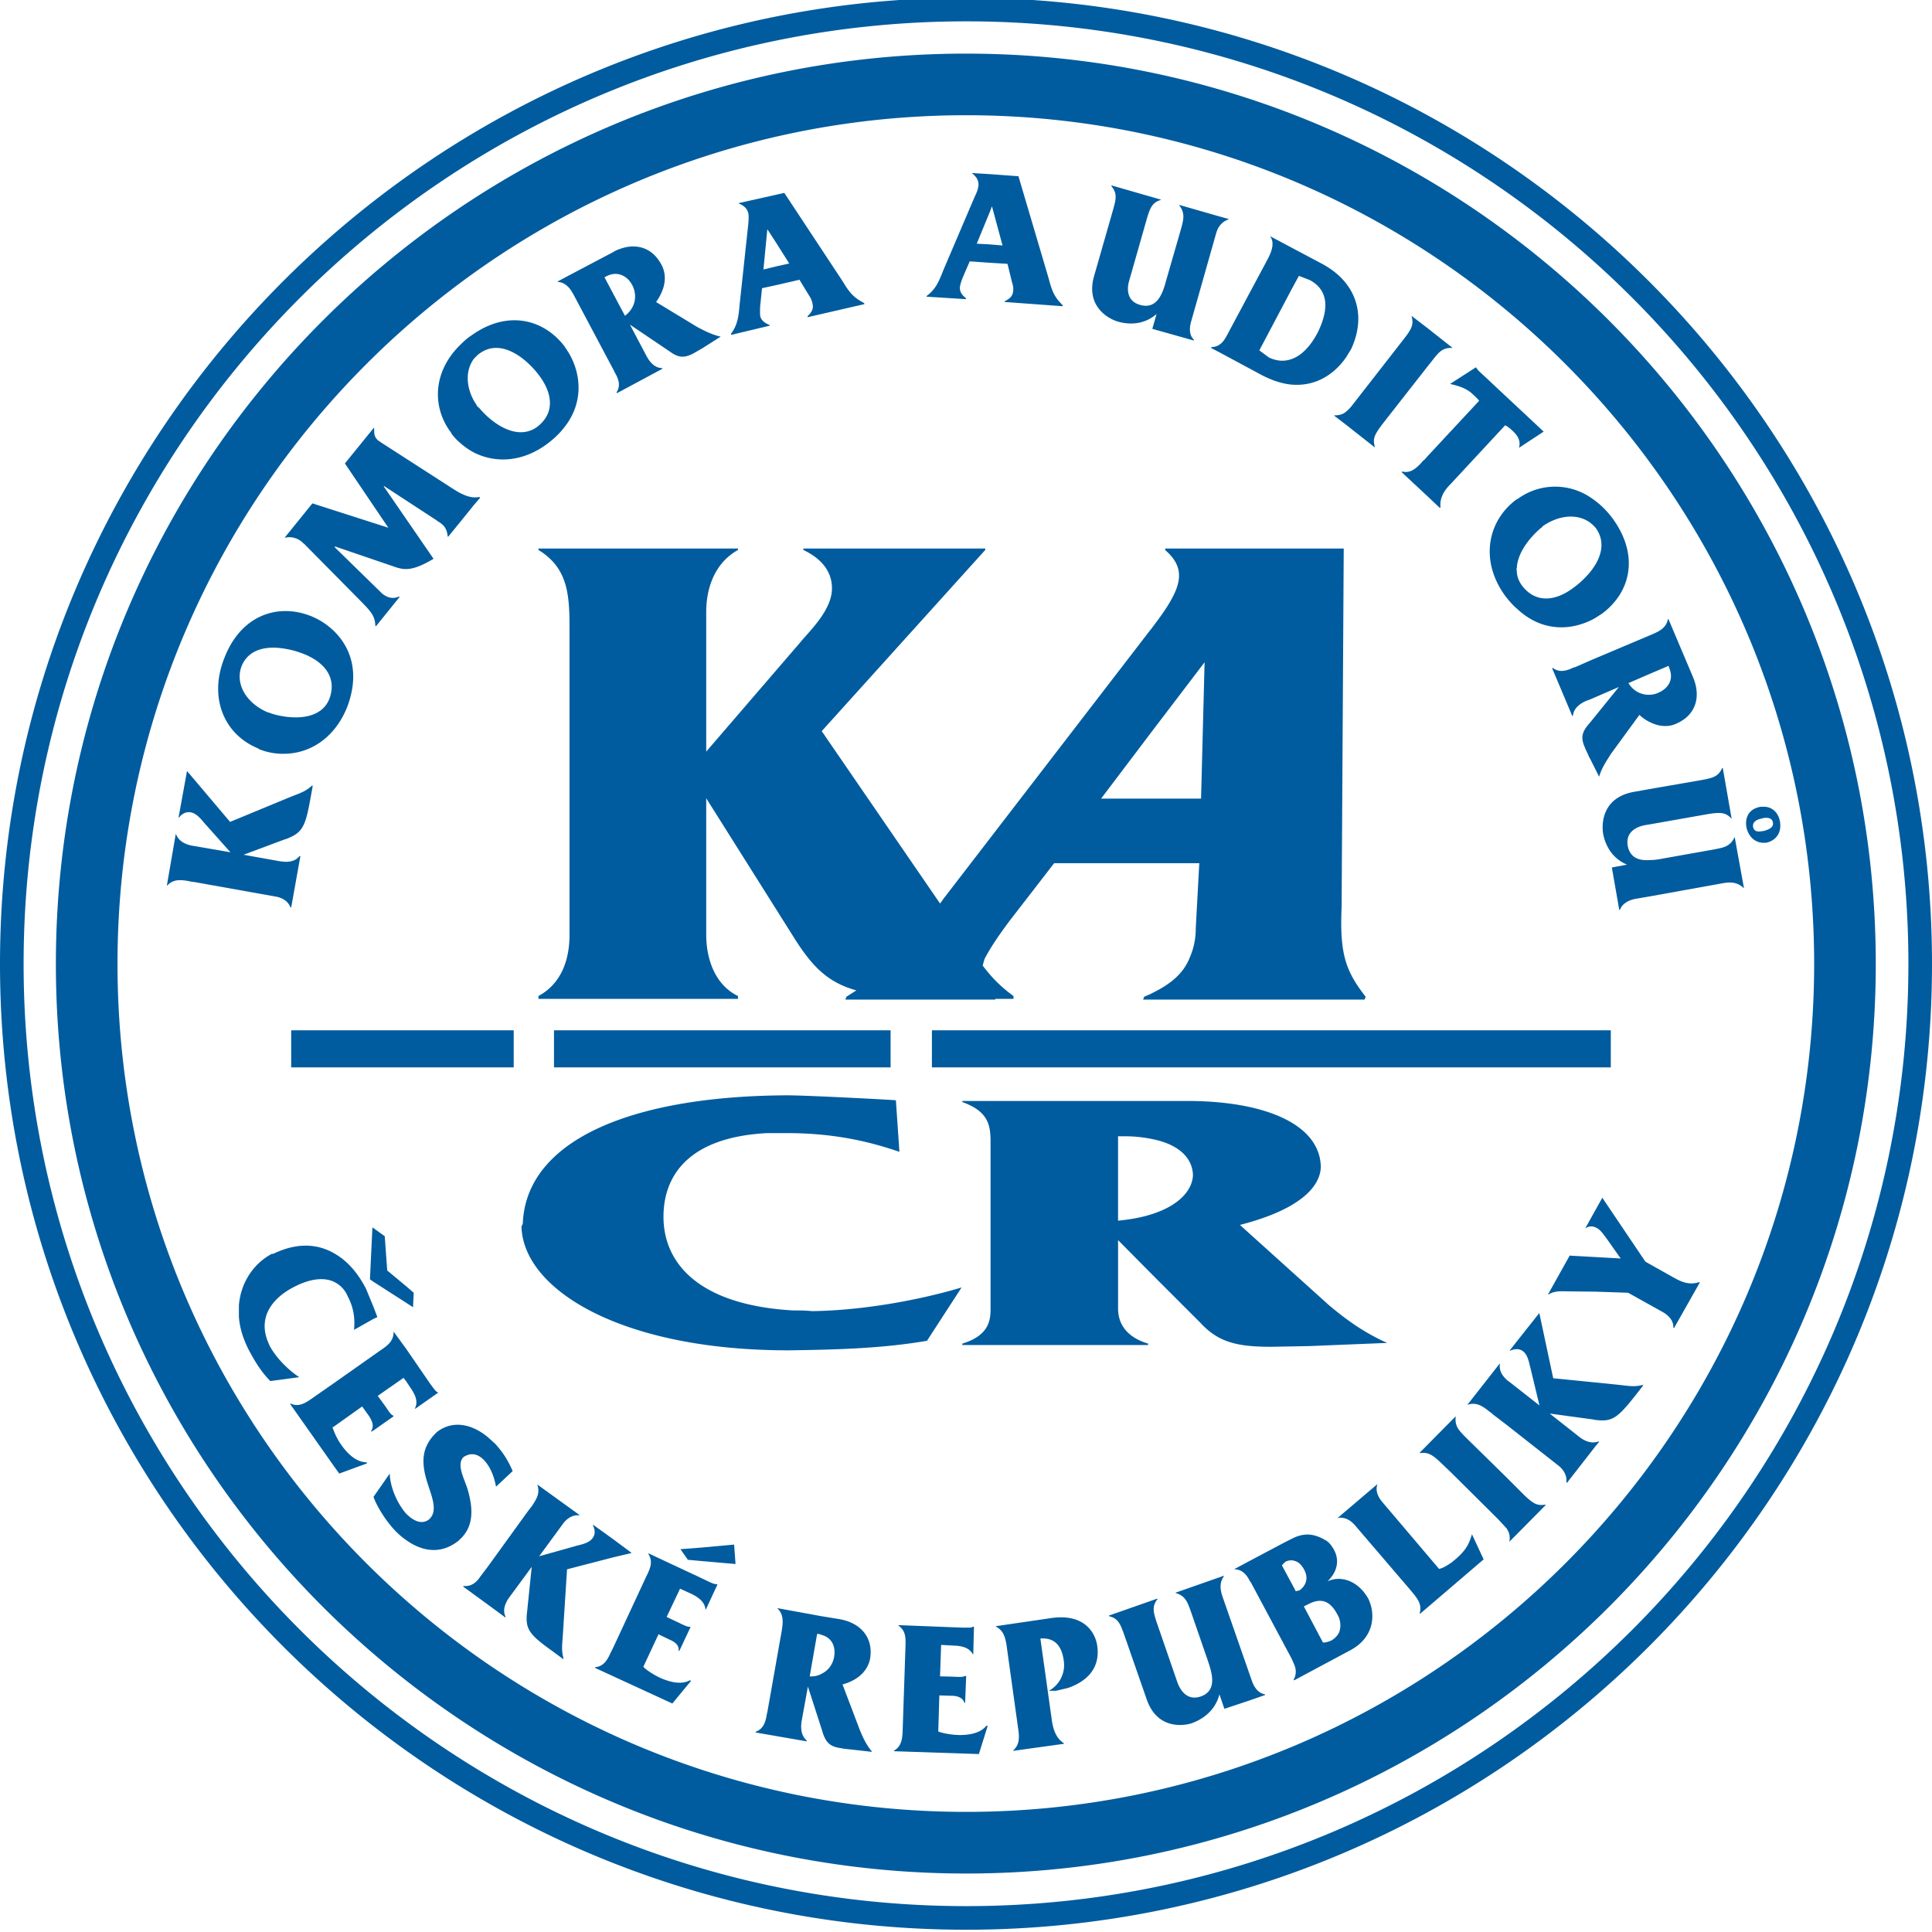
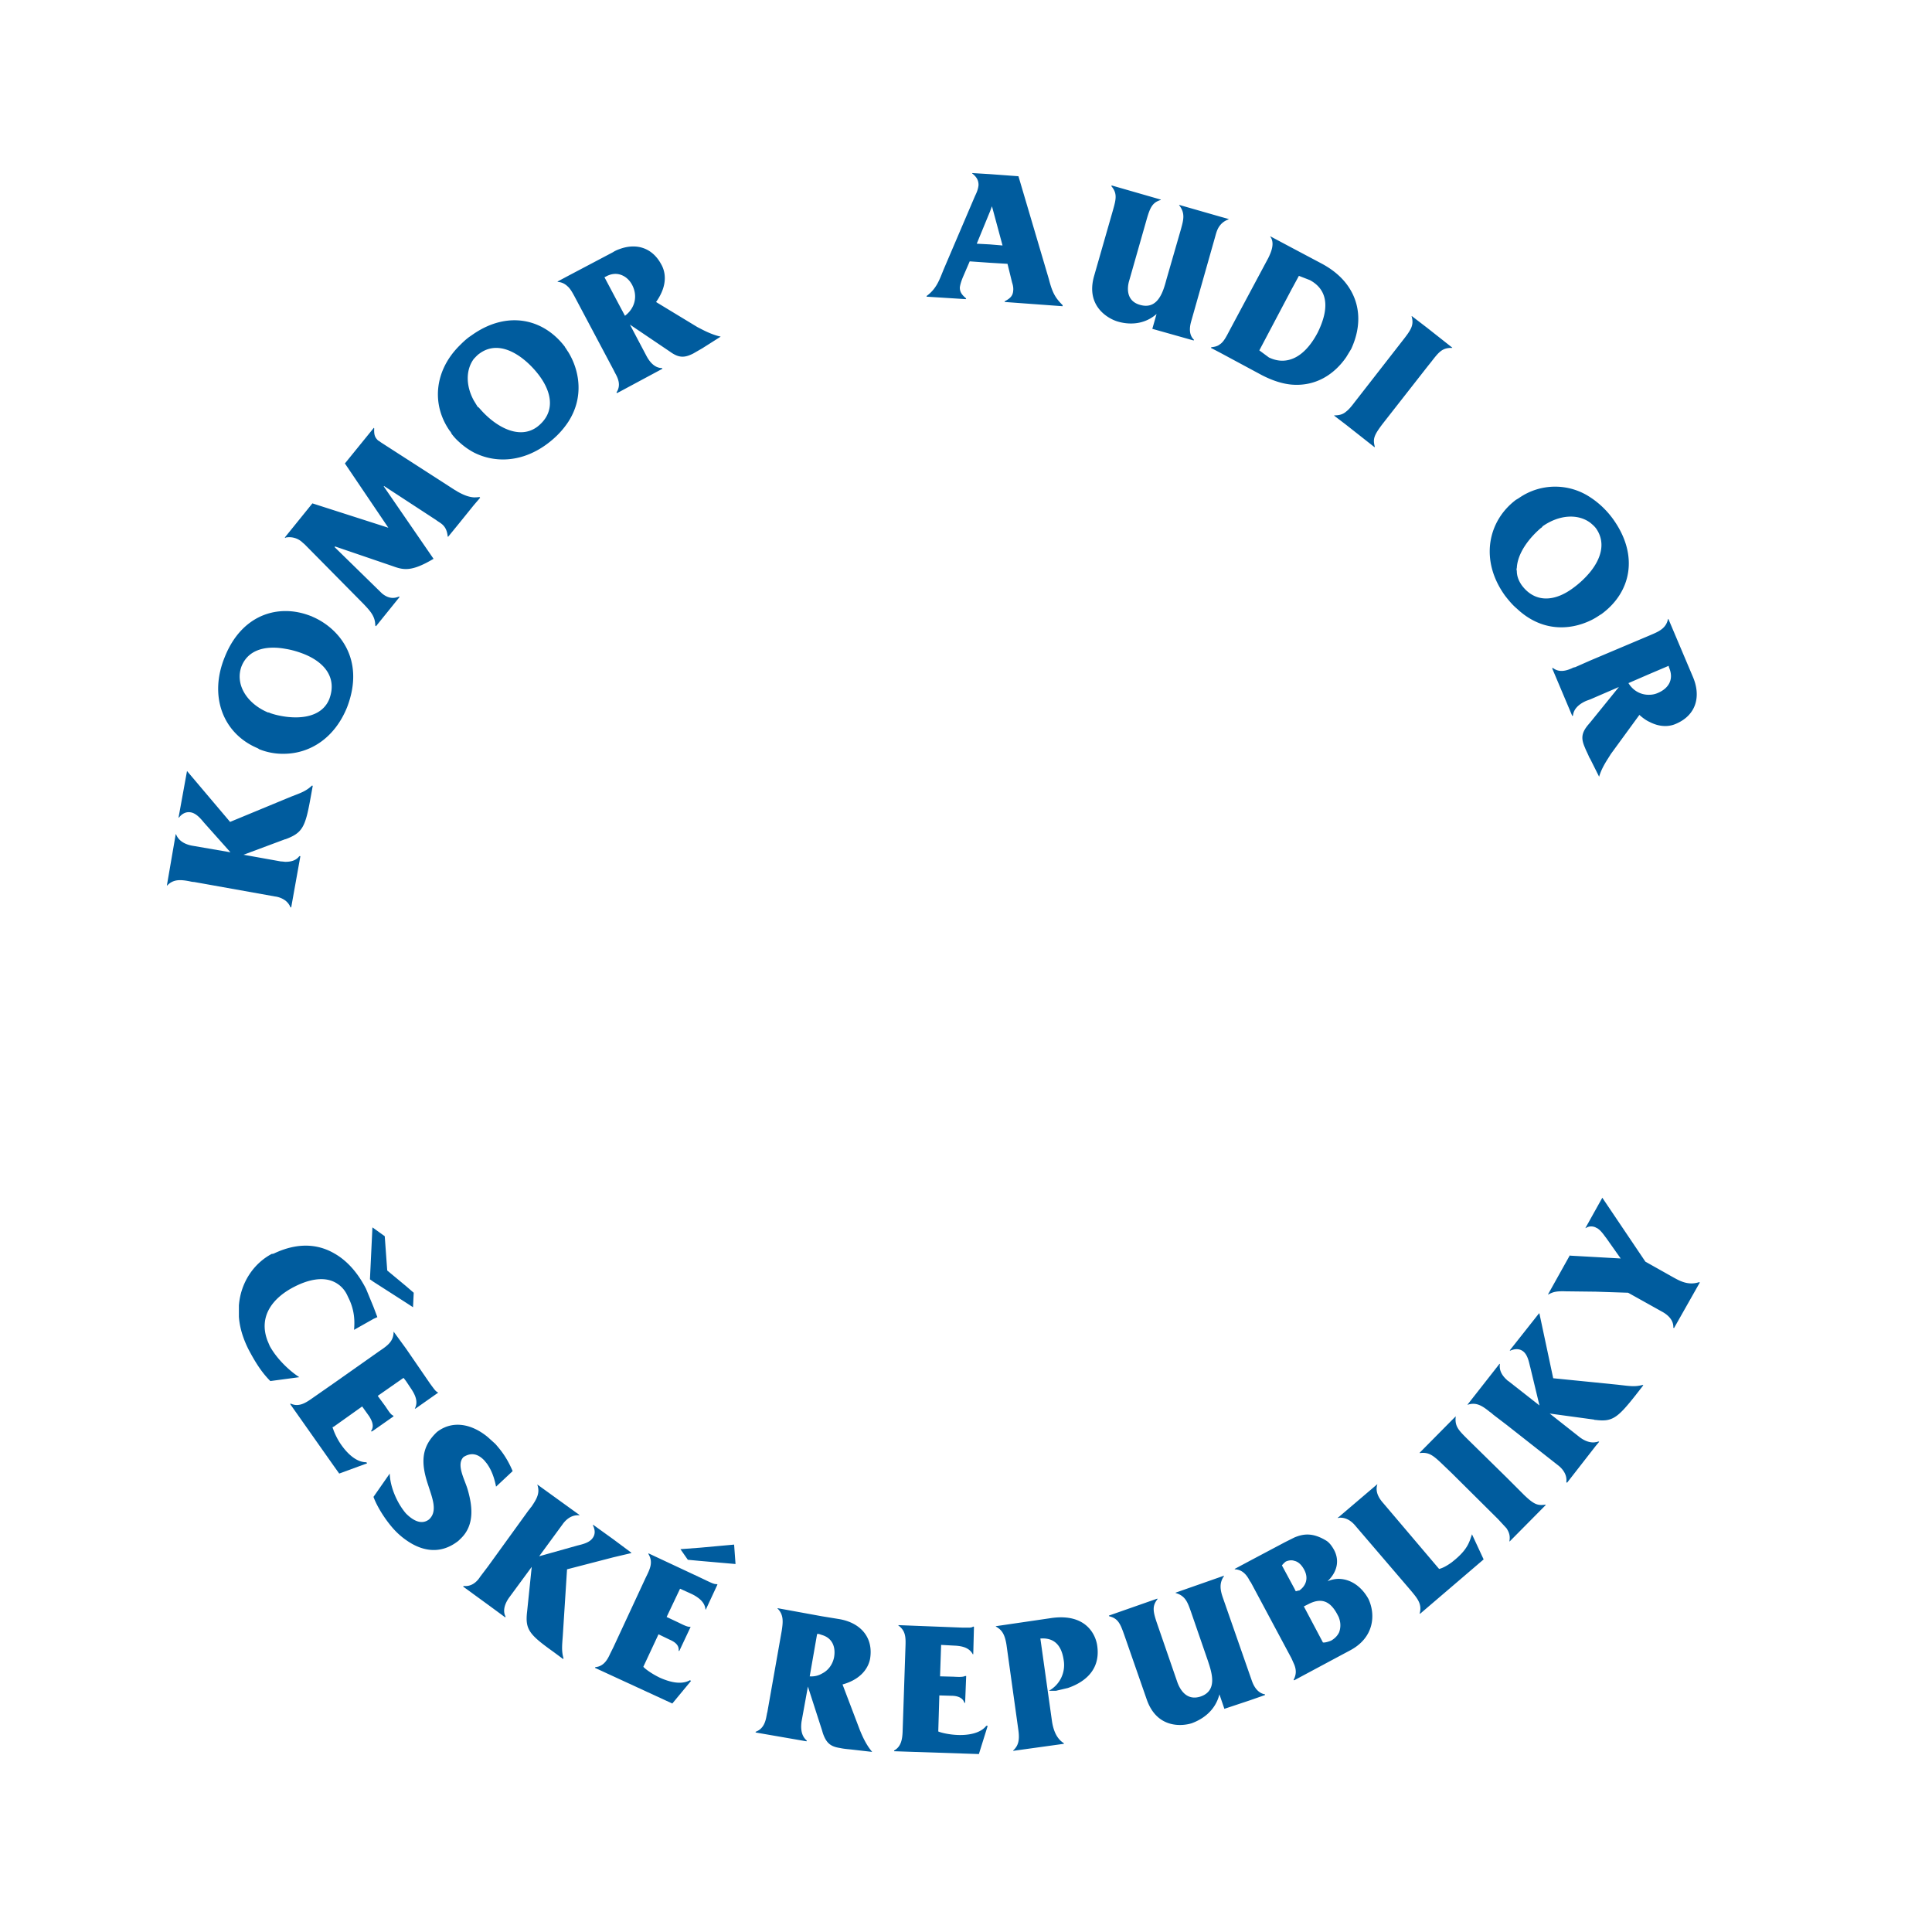
<svg xmlns="http://www.w3.org/2000/svg" baseProfile="tiny" viewBox="0 0 127 127" fill="#005c9e">
-   <path d="M63.512-.149C28.491-.149 0 28.342 0 63.363s28.491 63.488 63.512 63.488S127 98.37 127 63.363 98.519-.149 63.512-.149zm0 125.448c-34.165 0-61.96-27.785-61.96-61.936s27.795-61.96 61.96-61.96 61.937 27.795 61.937 61.96-27.785 61.936-61.937 61.936zm0-121.775c-32.995 0-59.839 26.844-59.839 59.839 0 32.97 26.844 59.793 59.839 59.793 32.97 0 59.792-26.823 59.792-59.792 0-32.995-26.823-59.839-59.792-59.839zm0 115.58c-30.762 0-55.788-25.005-55.788-55.741 0-30.761 25.026-55.788 55.788-55.788 30.736 0 55.741 25.026 55.741 55.788 0 30.736-25.005 55.741-55.741 55.741zM37.438 61.435c0 1.254-.302 3.088-2.043 4.04v.186h13.118v-.186c-1.486-.72-2.09-2.392-2.09-4.04v-8.962l5.688 9.032c1.254 2.02 2.275 3.065 4.179 3.599l-.65.418-.07.186h9.845l.023-.046h1.184v-.186c-.859-.627-1.44-1.231-2.02-1.997.023-.139.07-.279.116-.441.348-.673.882-1.486 1.649-2.508l2.925-3.785h9.543l-.232 4.272c0 .72-.139 1.347-.395 1.927-.372.952-1.115 1.672-2.438 2.322-.162.093-.348.162-.557.255l-.07.186h14.558l.069-.186c-1.3-1.672-1.718-2.786-1.579-5.898l.139-23.566H76.607l-.023.093c.999.859 1.091 1.672.72 2.624-.302.743-.79 1.463-1.533 2.438-.046.07-.093.139-.162.209l-13.49 17.53c-.116.139-.209.302-.325.441l-7.778-11.331 10.75-11.911v-.093H52.808v.093c1.393.673 1.881 1.579 1.881 2.531 0 1.44-1.509 2.833-2.09 3.552l-6.176 7.174v-9.194c0-1.277.395-3.111 2.09-4.063v-.093H35.394v.093c1.858 1.138 2.043 2.786 2.043 4.992v20.293zm38.333-13.42l3.413-4.481-.232 8.962h-6.571l3.39-4.481zm.186 35.988l2.972 2.972c1.161 1.254 2.391 1.556 4.62 1.556l2.508-.046 5.131-.209c-1.857-.813-3.181-1.95-3.808-2.461l-5.874-5.294c4.783-1.231 5.317-3.042 5.317-3.854-.093-2.833-3.808-4.295-8.776-4.295h-14.79v.07c1.672.604 1.857 1.463 1.857 2.6v11.052c0 .79-.186 1.718-1.857 2.229v.093H75.47v-.093c-1.695-.511-1.973-1.602-1.973-2.299V81.52l2.461 2.484zm-2.461-9.311h.371a8.98 8.98 0 0 1 2.09.232c1.695.395 2.461 1.323 2.461 2.368-.07.998-.952 1.904-2.461 2.438-.697.255-1.509.418-2.461.511v-5.549zM34.28 80.614c.093 4.133 6.501 8.15 17.553 8.15 3.413-.046 6.246-.139 9.102-.627l2.275-3.506c-2.461.743-6.269 1.509-9.821 1.556-.464-.046-.906-.046-1.277-.046-6.315-.371-8.498-3.204-8.498-6.153 0-2.809 1.764-5.247 6.826-5.503h1.3c3.32 0 5.688.65 7.383 1.231l-.232-3.39c-.557-.046-5.874-.325-7.151-.325-10.262.046-17.042 2.949-17.367 8.289 0 .093 0 .186-.093.325zM19.142 67.728h14.627v2.438H19.142zm17.274 0h22.127v2.438H36.416zm24.843 0h44.626v2.438H61.259zm52.752-12.678c-.278.604-.743.673-1.347.789l-3.39.604c-.232.047-.534.093-.836.093-.65.047-1.277-.116-1.439-.929-.162-.952.627-1.277 1.161-1.37l.279-.046 3.808-.673c.859-.139 1.184-.116 1.556.279h.023l-.581-3.32-.046.023c-.255.581-.673.65-1.416.789l-3.344.58-1.045.186c-2.043.371-2.113 2.043-2.02 2.693.093.604.465 1.625 1.579 2.09l-.998.186.487 2.786h.047c.139-.395.534-.627.998-.72l.952-.163 4.76-.859c.488-.093.975-.116 1.416.302h.023l-.603-3.32h-.024z" />
-   <path d="M48.629 19.921c-.07.72-.093 1.393-.58 2.02l.023.07 2.531-.604-.023-.046c-.325-.139-.511-.279-.604-.557-.023-.209-.023-.441 0-.743l.116-1.115.952-.209 1.509-.348.65 1.068a1.32 1.32 0 0 1 .209.511c.07.302-.023.534-.325.813v.07l3.738-.859-.023-.07c-.604-.325-.905-.581-1.37-1.37l-3.877-5.874-.511.116-2.484.557v.023c.395.162.557.371.627.627.046.209.023.441 0 .743l-.557 5.178zm1.811-4.853l.604.929.836 1.323-.836.186-.859.209.255-2.647zm66.567 38.938c-.116-.65-.581-.998-1.115-.975h-.139c-.743.116-1.068.65-.952 1.347.093.465.441.998 1.091 1.022h.186c.511-.093 1.068-.511.929-1.393zm-1.115.627h-.046c-.348.07-.534 0-.604-.255-.07-.348.256-.534.627-.58l.023-.023c.186-.023.604-.07.65.302.07.348-.371.488-.65.557zM96.807 25.911c.232.209.441.418.418.441l-3.413 3.668-.186.209a.71.71 0 0 0-.186.186c-.348.372-.743.72-1.254.58l-.046.047 1.672 1.556.835.789.047-.047c-.093-.72.418-1.277.65-1.509l3.599-3.877a1.96 1.96 0 0 1 .441.325c.116.093.232.232.325.348.162.255.232.511.139.813l1.625-1.068-1.764-1.649-2.531-2.368-.162-.209-1.695 1.091c.581.139 1.068.279 1.486.673z" />
  <path d="M89.075 26.399c-.209.279-.395.511-.58.65-.209.186-.441.255-.79.255v.023l.79.604 1.857 1.463.023-.023c-.139-.511-.07-.743.511-1.509l2.926-3.738.278-.348c.487-.627.72-.929 1.37-.905v-.023l-1.648-1.3-.999-.766h-.023c.162.581 0 .859-.604 1.625l-3.111 3.994zm-25.563-6.78c-.279-.232-.418-.418-.418-.72.023-.186.093-.418.209-.697l.441-1.022 1.323.093 1.161.07.302 1.23c.07.209.093.395.07.557-.023.302-.186.488-.557.674v.046l3.808.279v-.07c-.487-.488-.673-.813-.906-1.718l-1.997-6.756-1.881-.139-1.161-.07v.023c.325.255.418.488.418.766-.023.232-.093.441-.232.72l-2.043 4.783c-.279.673-.464 1.3-1.138 1.788v.046l2.577.163.023-.046zm1.555-5.688l.139-.372.696 2.577-.836-.07-.859-.046.859-2.09zM99.709 32.83h-.023c-1.858 1.37-2.461 3.97-.743 6.339.255.325.488.604.766.836 1.649 1.556 3.506 1.416 4.829.789.255-.116.465-.255.674-.395 0 0 .023 0 .046-.023 1.95-1.416 2.508-3.854.766-6.269-.441-.603-.952-1.068-1.486-1.416a4.16 4.16 0 0 0-4.69.047c-.023.023-.093.046-.139.093zm1.579 1.881a.28.28 0 0 0 .116-.116c1.091-.766 2.322-.836 3.134-.232.139.116.279.232.395.395.65.952.279 1.997-.395 2.833a6.1 6.1 0 0 1-1.138 1.068c-1.184.882-2.484.998-3.367-.186-.209-.302-.325-.604-.325-.952a.26.26 0 0 1 0-.186c.047-.952.766-1.927 1.579-2.624zM73.449 21.129c.604.186 1.672.302 2.577-.488l-.278.975 2.716.766.023-.046c-.302-.279-.325-.72-.186-1.207l1.579-5.572c.07-.255.139-.511.302-.72.139-.186.325-.325.58-.418v-.023l-.58-.162-2.67-.766v.023c.418.534.279.975.116 1.579l-.952 3.297c-.209.79-.557 2.02-1.742 1.672-.905-.255-.859-1.114-.696-1.625l1.138-3.994c.232-.812.394-1.114.929-1.277v-.023l-3.228-.929-.023.046c.418.488.302.882.093 1.625l-1.231 4.295c-.557 1.974.929 2.786 1.532 2.972zm-36.104-2.276c.163.163.279.372.418.627l2.577 4.853.093.186c.209.372.395.813.093 1.277l.023.047.186-.093 2.809-1.509-.023-.046c-.534 0-.859-.488-1.022-.79l-1.091-2.067 2.647 1.788c.581.418.952.395 1.509.116l.604-.348 1.207-.766c-.65-.139-1.254-.488-1.532-.627l-2.717-1.648c.859-1.207.557-2.09.348-2.461-.604-1.138-1.672-1.416-2.74-1.022-.139.047-.302.116-.441.209l-2.949 1.556-.697.372.023.023c.279.023.488.139.673.325zm2.484-.673c.325-.186.65-.209.905-.139.348.093.65.348.836.72.348.697.186 1.486-.488 1.997l-.348-.65-.998-1.881c.023-.023.047-.023.093-.047zm40.353 4.458c-.139.116-.325.163-.557.186l-.023.046.58.302 2.763 1.486c.72.372 1.393.581 1.997.627 1.579.116 2.786-.697 3.553-1.811l.325-.534c.72-1.556.604-3.088-.325-4.295-.395-.511-.929-.952-1.626-1.324l-1.927-1.022-1.439-.766v.023c.325.441.023 1.068-.093 1.323l-.046.093-2.508 4.69c-.255.488-.418.813-.673.975zm4.76-3.692l.441-.813.72.279c.952.511 1.463 1.532.51 3.459-.464.882-1.045 1.486-1.672 1.718-.487.186-.998.163-1.532-.093l-.627-.464 2.159-4.087zm-55.259 9.566a3.5 3.5 0 0 0 .488.534c.302.279.627.511.975.697 1.416.72 3.227.65 4.876-.604.58-.441.998-.905 1.323-1.393 1.091-1.672.72-3.459 0-4.62-.07-.093-.116-.186-.186-.279 0 0-.023-.023-.023-.047-1.393-1.834-3.715-2.392-5.99-.859l-.302.209c-.255.186-.464.395-.673.604-1.625 1.648-1.811 3.854-.604 5.573a.49.49 0 0 1 .116.186zm1.463-4.922c.116-.116.232-.255.372-.348 1.416-1.045 3.088.325 3.924 1.439.882 1.184 1.045 2.461-.116 3.367-1.207.906-2.786-.023-3.785-1.184-.046-.046-.07-.093-.139-.116l-.255-.418c-.534-.975-.534-2.02 0-2.74zM18.77 59.206c.139.116.255.255.325.441h.047l.604-3.367h-.07c-.209.279-.534.371-.905.371-.093 0-.186-.023-.302-.023l-2.461-.441 2.74-1.022h.023c1.114-.418 1.3-.789 1.648-2.74l.139-.766-.046-.023c-.395.372-.743.488-1.347.72l-.395.163-3.645 1.509-2.809-3.32-.023-.023-.557 3.065h.023c.255-.325.534-.395.79-.348.395.07.72.511.882.697l1.718 1.927-2.554-.441c-.348-.07-.836-.255-1.022-.743h-.023l-.58 3.367h.023c.395-.418.859-.395 1.463-.279.093.023.209.047.302.047l5.317.952a1.47 1.47 0 0 1 .697.279zm-1.904-10.053c.046.023.116.047.163.093a4.18 4.18 0 0 0 1.741.302c1.648-.047 3.227-1.045 4.04-3.042 1.254-3.251-.627-5.271-2.275-5.967 0 0-.023-.023-.047-.023-.581-.232-1.138-.348-1.718-.348-1.648 0-3.181.975-3.994 3.018-1.068 2.601-.093 5.015 2.09 5.967zm-.975-5.387c.488-1.161 1.742-1.323 2.879-1.114.441.07.882.209 1.23.348 1.37.557 2.159 1.579 1.648 2.949-.441 1.091-1.672 1.323-2.879 1.161-.325-.046-.673-.116-.998-.232-.047-.023-.093-.047-.163-.047-1.416-.604-2.183-1.881-1.718-3.065zm87.649.093a.53.53 0 0 0-.209.07c-.372.163-.836.302-1.254-.023l-.047.023 1.323 3.135.047-.023c.046-.534.557-.836.882-.975l.255-.093 1.881-.813-1.881 2.322-.139.163c-.465.557-.465.929-.209 1.509.07.186.186.395.279.627l.069.116.581 1.161c.186-.65.604-1.207.766-1.486l1.881-2.577c.232.209.465.372.673.464.813.418 1.439.255 1.741.116 1.347-.581 1.649-1.834 1.091-3.111l-1.602-3.785-.023.023c-.116.534-.488.766-1.045.998l-.162.07-3.901 1.648-.998.441zm4.899.441l1.254-.534c0 .023 0 .047.023.116.348.813-.07 1.393-.743 1.672a1.38 1.38 0 0 1-.534.116c-.534.023-1.068-.232-1.393-.766l1.393-.604zM18.77 35.338a1.26 1.26 0 0 1 1.068.279c.07.07.139.116.209.186l3.831 3.877c.464.487.79.836.79 1.439l.047.047 1.555-1.927-.047-.023c-.325.139-.696.139-1.114-.209l-3.111-3.041.023-.046 3.808 1.3c.697.255 1.231.372 2.67-.487l-3.274-4.76.023-.023 3.413 2.229c.116.093.255.163.395.279.163.139.325.348.372.789l.023.047.72-.882.975-1.207.418-.487-.046-.047c-.139.023-.255.023-.372.023-.325-.023-.627-.139-.975-.325-.093-.047-.186-.116-.279-.163l-4.829-3.111c-.07-.046-.116-.093-.209-.139-.186-.186-.279-.325-.255-.79l-.023-.046-1.904 2.345 2.856 4.226-4.992-1.602-1.765 2.182-.047.07.023.023s.023 0 .023-.023zm18.505 67.821l3.042-.789 1.184-.279v-.023l-1.184-.882-1.323-.952-.023.023c.186.372.139.65-.023.859-.232.325-.766.418-1.022.488l-2.484.697 1.532-2.09c.209-.302.581-.65 1.114-.603v-.023l-2.763-1.997v.023c.186.534-.047.929-.395 1.44-.07.07-.116.162-.186.232l-2.67 3.692-.511.673c-.186.302-.557.673-1.091.604l-.023.046 1.625 1.184 1.138.836.023-.046c-.209-.395-.047-.859.232-1.254l1.486-2.02-.302 2.926c-.139 1.184.116 1.509 1.741 2.67l.627.465.023-.047c-.139-.487-.093-.859-.047-1.486l.279-4.365zm9.125.719l-.441-.209-3.32-1.555-.023.023c.325.534.139.952-.163 1.556l-2.136 4.597-.209.418c-.186.418-.441.836-.975.882l-.023.046 1.207.557 3.877 1.788 1.23-1.486-.07-.046c-.58.325-1.347.116-1.974-.163-.534-.255-.975-.58-1.091-.72l.998-2.136.72.348c.325.139.65.348.603.743h.046l.743-1.579h-.046c-.163 0-.371-.093-.743-.279l-.789-.371.882-1.858.766.348a2.49 2.49 0 0 1 .488.302c.255.209.395.441.418.72h.023l.766-1.648-.047-.023c-.163 0-.232-.023-.72-.255zm-.441-2.136l-1.231.093.487.697.743.07 2.392.209-.093-1.277-2.299.209zm-20.084-8.637l-.023-.046c-.163-.07-.279-.255-.511-.604l-.511-.697 1.695-1.184.163.209.325.488c.348.511.464.929.255 1.323h.046l1.486-1.045-.023-.023c-.139-.07-.186-.139-.511-.58l-1.579-2.299-.813-1.114c0 .627-.372.905-.929 1.277l-.395.278-2.601 1.834-1.532 1.068c-.371.255-.813.511-1.3.278l-.046.023 2.879 4.086.348.488 1.834-.673-.047-.07c-.673 0-1.254-.58-1.648-1.138-.232-.325-.395-.673-.488-.906l-.093-.255.093-.046 1.858-1.323.464.65c.186.302.348.65.116.975l.046.023.116-.07 1.323-.929z" />
  <path d="M17.725 88.461l-.139-.325c-.627-1.648.395-2.856 1.764-3.552.906-.465 1.858-.674 2.6-.325a1.79 1.79 0 0 1 .79.72c.07.116.116.232.163.325.418.836.418 1.556.371 2.113l1.277-.72.255-.116-.255-.673-.488-1.184c-.557-1.091-1.277-1.881-2.113-2.345-1.138-.65-2.461-.673-3.901 0a.36.36 0 0 1-.186.046c-1.184.627-2.043 1.881-2.159 3.39v.743c.046.674.255 1.393.627 2.136.441.836.859 1.509 1.439 2.09l1.904-.255c-.65-.418-1.486-1.207-1.951-2.066zm7.569-7.197l-.743-.534-.07-.046-.163 3.413.232.162 2.136 1.37.464.302.046-.952-.511-.441-1.231-1.022-.163-2.252zm5.433 16.601c-.209-.673-.743-1.602-.255-2.09.488-.302.929-.232 1.37.232.07.093.162.186.232.302.232.348.418.813.534 1.416l1.091-1.022c-.395-.929-.813-1.416-1.138-1.788l-.488-.441c-1.091-.906-2.345-1.115-3.343-.348-1.068.998-1.068 2.067-.581 3.506.255.813.65 1.718.047 2.252-.464.348-.998.116-1.509-.395-.58-.673-1.045-1.741-1.068-2.624l-1.068 1.532c.209.58.72 1.439 1.323 2.113a4.87 4.87 0 0 0 .813.72c.975.697 2.183.998 3.367.116.07-.046.139-.116.209-.186.998-.929.766-2.275.464-3.297zm64.965 4.62l-.256.209c-.255.186-.557.372-.836.441l-3.645-4.295c-.163-.186-.604-.674-.418-1.254v-.023l-2.507 2.136-.093.07.023.023c.023 0 .047-.023.07-.023.302-.023.697.07 1.091.557l3.599 4.202c.464.557.766.906.604 1.532l.023.023 2.09-1.788 2.09-1.788-.766-1.649c-.163.464-.255.929-1.068 1.625zm-7.662 1.301a1.82 1.82 0 0 0-.766.162c.766-.743.72-1.509.441-2.043-.162-.302-.348-.534-.557-.65-.859-.511-1.463-.441-2.067-.186l-.604.302-2.322 1.231-.999.534.024.023c.534.023.813.441.975.766.023.023.047.07.07.093l2.67 4.992.186.418c.162.418.093.673 0 .906-.023.023-.023.046-.047.07l.023.047h.023l2.949-1.579.697-.372c1.602-.836 1.718-2.345 1.23-3.39-.418-.766-1.115-1.3-1.927-1.323zm-2.624.766c-.093 0-.162.046-.232.046l-.093-.186-.813-1.509a1.31 1.31 0 0 1 .255-.255c.162-.07.372-.116.557-.046.232.046.464.232.65.581.348.65.023 1.138-.325 1.37zm2.624 2.74c-.116.255-.325.441-.534.557-.232.093-.442.139-.534.116l-1.254-2.368.279-.139c.836-.441 1.439-.255 1.927.673.046.093.093.162.116.255a1.34 1.34 0 0 1 0 .906zm21.988-23.312l-1.858-1.045-2.832-4.202-.441.789-.673 1.207h.023c.209-.139.441-.139.65-.046.023.023.046.023.093.046.278.162.487.511.604.65l.952 1.347-1.648-.093-1.672-.093-.023-.023-1.439 2.577h.023c.302-.163.511-.232 1.161-.209l1.95.023 2.136.07 2.206 1.231c.395.209.79.557.766 1.068l.046.023 1.695-2.995-.046-.023c-.697.232-1.254-.07-1.672-.302zm-9.868 14.256l-1.115-1.115-2.601-2.554c-.557-.557-.812-.813-.743-1.44v-.023l-.256.255-2.113 2.136v.023c.604-.07.859.116 1.556.79l.557.534 3.041 3.019.557.603c.162.255.255.488.186.859h.023l2.368-2.391-.023-.023c-.511.07-.743 0-1.439-.673zm-17.855 12.26l-.139-.395-1.765-5.061c-.162-.464-.278-.952.07-1.439v-.023l-3.181 1.115v.023c.65.186.79.627.999 1.207l1.114 3.227c.255.766.673 1.974-.465 2.368-.905.302-1.346-.418-1.532-.929l-1.347-3.901c-.279-.813-.302-1.138.046-1.579l-.023-.023-3.181 1.115.023.046c.604.139.743.534.999 1.254l1.463 4.202c.673 1.951 2.345 1.765 2.949 1.579.58-.209 1.532-.72 1.834-1.904l.325.952 1.672-.557.998-.348v-.047c-.418-.07-.697-.418-.859-.882zm-26.91.232c1.416-.395 1.741-1.3 1.811-1.695.232-1.439-.673-2.368-2.02-2.6l-1.138-.186-2.926-.534v.023c.395.395.371.836.279 1.439l-.952 5.386c-.023.047-.023.116-.047.209-.07.418-.209.882-.72 1.068v.047l3.343.58.023-.046c-.418-.348-.395-.905-.348-1.254l.418-2.299.929 2.879.047.163c.232.696.534.905 1.138.998.209.046.441.07.696.093l1.416.162c-.441-.511-.696-1.161-.813-1.439l-1.138-2.995zm-.557-1.788c-.093.465-.371.859-.789 1.068-.232.139-.511.209-.813.186l.487-2.786h.116l.209.07c.696.209.905.813.789 1.463zm51.637-17.901l-1.579-.162-2.786-.278-.905-4.249-.023-.023-1.927 2.438.024.023c.371-.162.65-.116.859.046.325.255.395.813.465 1.045l.604 2.508-2.043-1.602c-.046-.023-.07-.046-.116-.093-.255-.232-.511-.581-.441-1.022l-.024-.023-2.112 2.693h.023c.557-.186.952.07 1.439.464a1.6 1.6 0 0 1 .232.186l.882.673 3.367 2.647c.279.209.627.604.557 1.115l.047.046 1.881-2.415.232-.278-.046-.023c-.07.023-.139.046-.186.046-.349.07-.743-.093-1.045-.325l-1.974-1.556 2.902.395a.21.21 0 0 0 .116.023c1.091.139 1.439-.116 2.647-1.649l.488-.627-.046-.023c-.511.139-.882.07-1.509 0zm-37.358 15.324l-3.645.534v.023c.371.209.58.464.697 1.184l.789 5.665c.093.697-.047 1.022-.348 1.3v.023l3.344-.464-.023-.047c-.372-.232-.65-.673-.766-1.416l-.766-5.456c.58-.046 1.347.116 1.532 1.416a1.93 1.93 0 0 1-.975 2.02h.465l.79-.186c.743-.256 2.182-.952 1.927-2.763-.093-.72-.72-2.159-3.019-1.834zm-6.153 7.685c-.604-.023-1.138-.162-1.277-.232l.07-2.368.789.023c.348 0 .743.093.859.464h.047l.07-1.764h-.07c-.139.07-.371.07-.766.046l-.882-.023.07-2.067.859.047c.627.023 1.022.186 1.231.58l.023-.023.046-1.788-.047-.023c-.139.093-.209.07-.743.07l-4.179-.163v.023c.511.371.488.836.464 1.486l-.186 5.526c-.023.464-.093.952-.557 1.207v.047l5.572.186.58-1.858h-.093c-.395.511-1.207.627-1.881.604z" />
</svg>